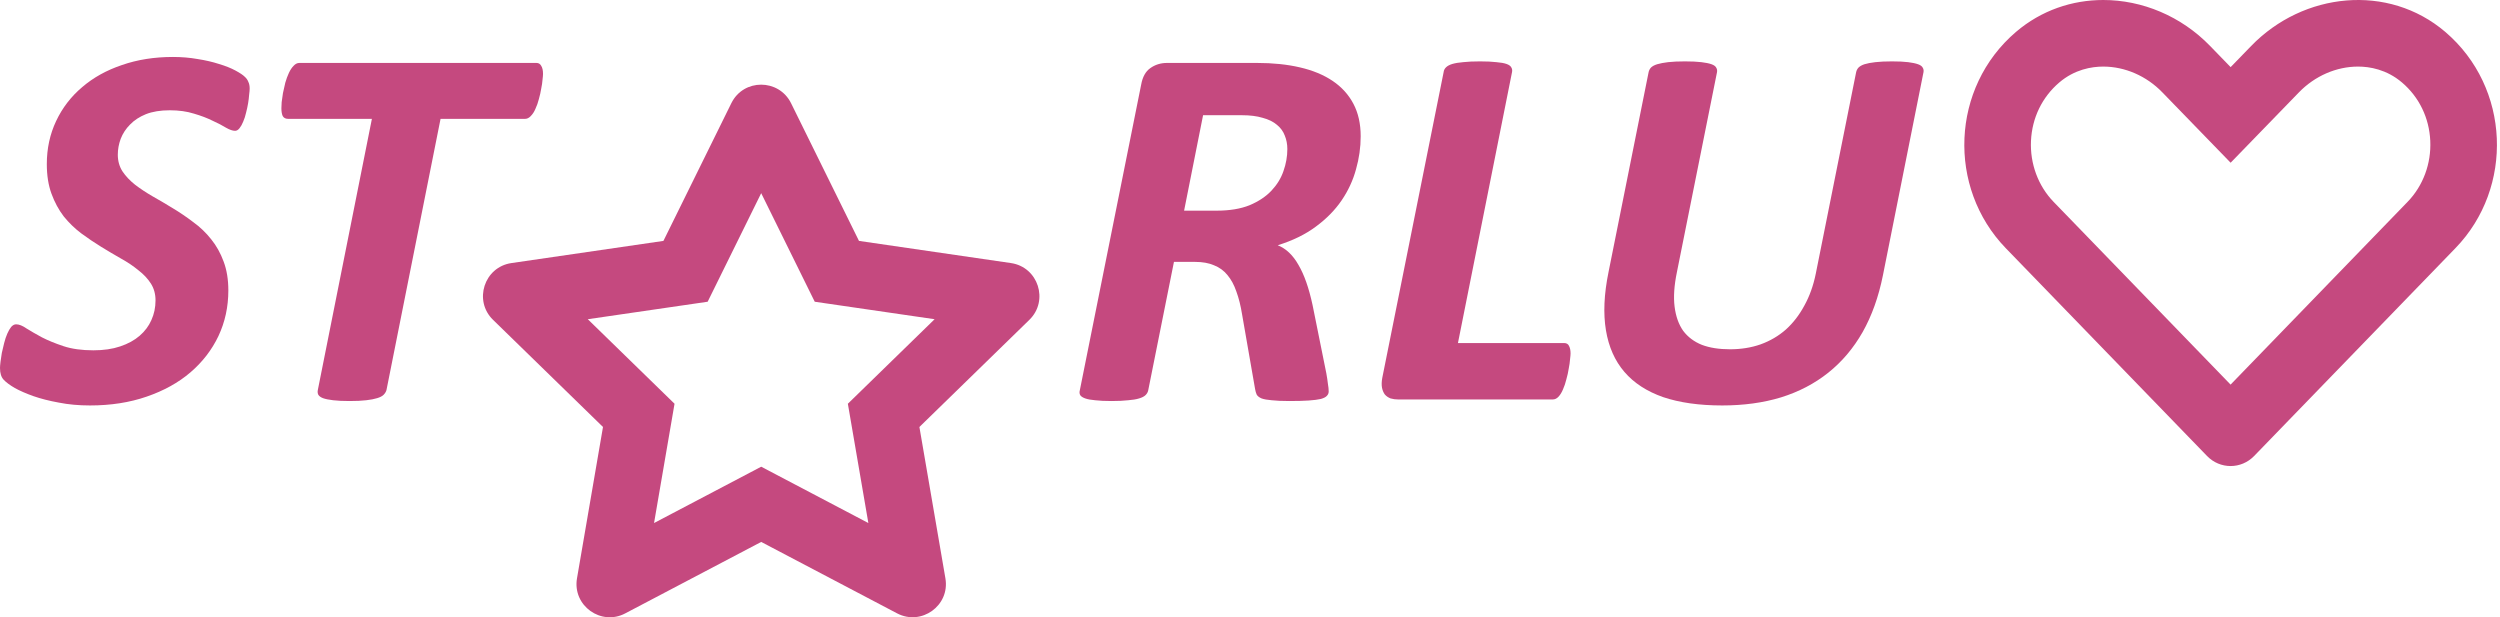
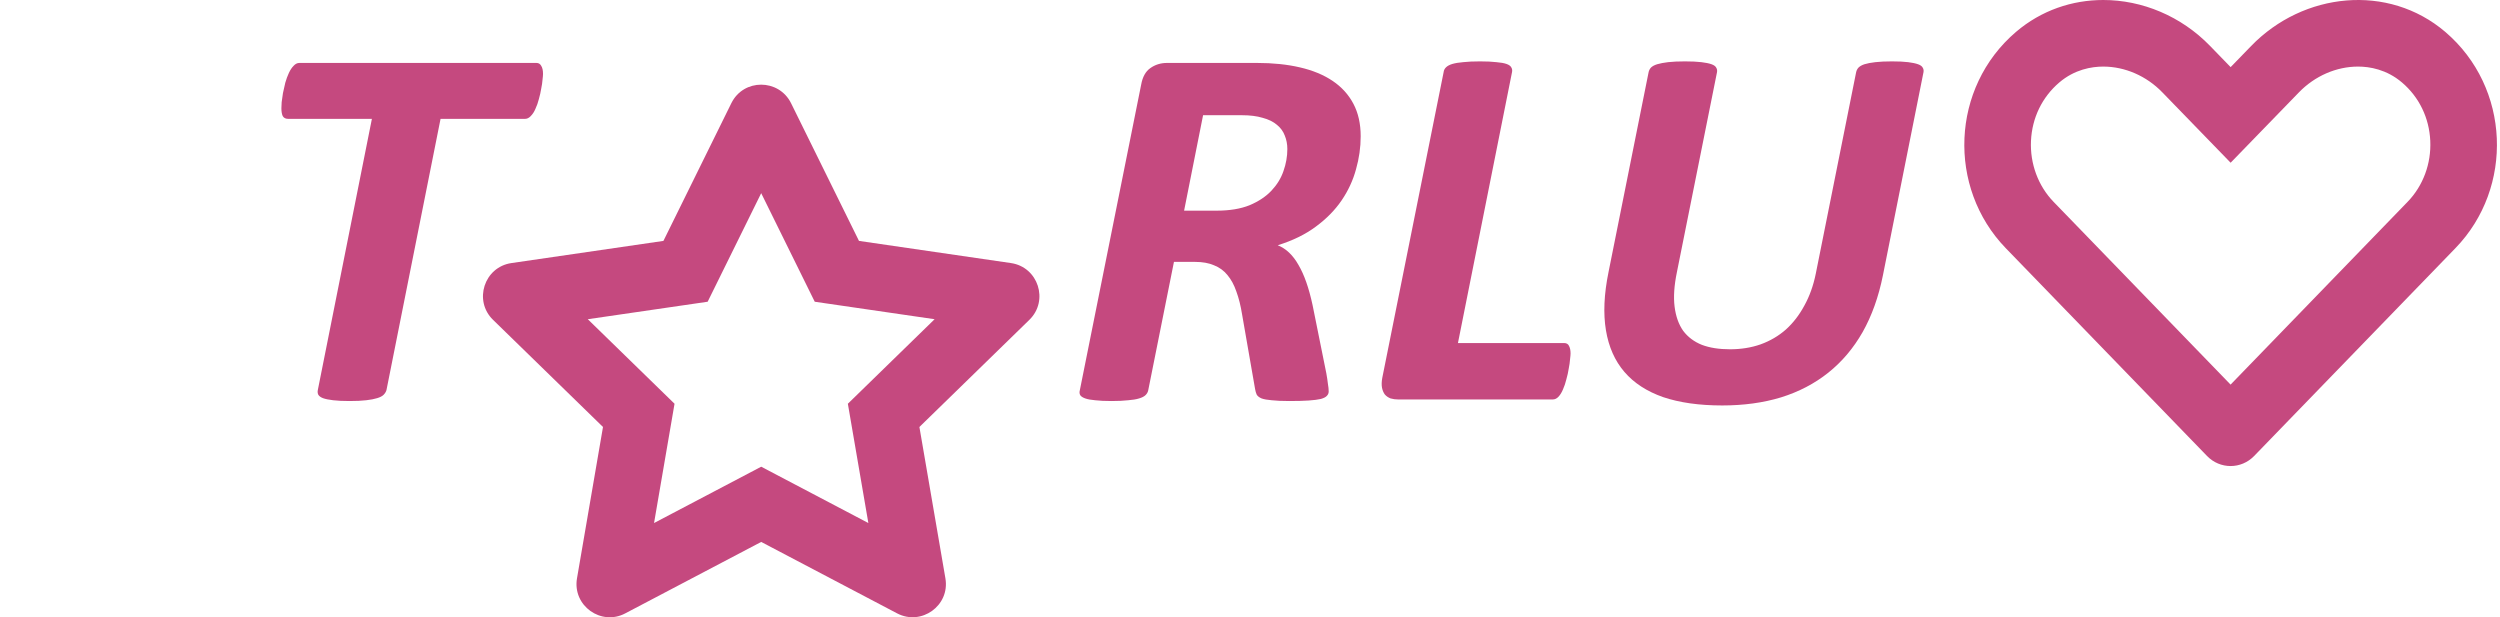
<svg xmlns="http://www.w3.org/2000/svg" width="324" height="80" viewBox="0 0 324 80" fill="none">
  <g>
-     <path d="M32.357 11.494C32.357 11.674 32.334 11.932 32.289 12.269C32.267 12.607 32.222 12.977 32.155 13.382C32.087 13.786 31.997 14.202 31.885 14.629C31.795 15.033 31.672 15.415 31.514 15.775C31.379 16.112 31.222 16.393 31.042 16.617C30.863 16.842 30.672 16.954 30.469 16.954C30.155 16.954 29.762 16.82 29.29 16.55C28.818 16.258 28.234 15.954 27.537 15.64C26.863 15.303 26.065 14.999 25.144 14.73C24.223 14.438 23.178 14.292 22.009 14.292C20.796 14.292 19.762 14.46 18.909 14.797C18.077 15.134 17.392 15.584 16.852 16.145C16.313 16.685 15.909 17.303 15.639 17.999C15.392 18.673 15.268 19.359 15.268 20.055C15.268 20.864 15.471 21.583 15.875 22.212C16.279 22.819 16.819 23.392 17.493 23.931C18.167 24.448 18.931 24.954 19.785 25.448C20.661 25.942 21.538 26.459 22.414 26.998C23.313 27.538 24.189 28.133 25.043 28.785C25.919 29.414 26.694 30.156 27.369 31.009C28.043 31.841 28.582 32.807 28.986 33.908C29.391 34.987 29.593 36.234 29.593 37.649C29.593 39.761 29.166 41.728 28.312 43.548C27.458 45.345 26.245 46.918 24.672 48.266C23.122 49.592 21.234 50.637 19.01 51.401C16.808 52.165 14.358 52.547 11.662 52.547C10.201 52.547 8.853 52.423 7.617 52.176C6.381 51.952 5.28 51.671 4.314 51.334C3.371 50.996 2.573 50.648 1.921 50.289C1.27 49.907 0.786 49.547 0.472 49.21C0.157 48.873 0 48.367 0 47.693C0 47.514 0.022 47.244 0.067 46.885C0.112 46.525 0.169 46.143 0.236 45.739C0.326 45.312 0.427 44.885 0.539 44.458C0.652 44.008 0.786 43.604 0.944 43.244C1.101 42.885 1.27 42.593 1.449 42.368C1.652 42.143 1.865 42.031 2.09 42.031C2.472 42.031 2.921 42.211 3.438 42.57C3.977 42.907 4.64 43.289 5.427 43.716C6.213 44.121 7.145 44.503 8.224 44.862C9.303 45.222 10.595 45.401 12.1 45.401C13.426 45.401 14.583 45.233 15.572 44.896C16.583 44.559 17.425 44.098 18.1 43.514C18.774 42.93 19.279 42.256 19.616 41.492C19.976 40.705 20.156 39.851 20.156 38.93C20.156 38.099 19.953 37.368 19.549 36.739C19.145 36.11 18.605 35.537 17.931 35.02C17.279 34.481 16.527 33.975 15.673 33.504C14.841 33.032 13.988 32.526 13.111 31.987C12.235 31.448 11.37 30.863 10.516 30.234C9.685 29.605 8.932 28.875 8.258 28.043C7.606 27.189 7.078 26.212 6.674 25.111C6.269 24.01 6.067 22.729 6.067 21.269C6.067 19.246 6.471 17.381 7.28 15.674C8.089 13.966 9.213 12.505 10.651 11.292C12.089 10.056 13.808 9.101 15.808 8.427C17.808 7.73 20.01 7.382 22.414 7.382C23.537 7.382 24.605 7.472 25.616 7.652C26.627 7.809 27.548 8.023 28.38 8.292C29.211 8.539 29.919 8.82 30.503 9.135C31.087 9.449 31.492 9.719 31.716 9.944C31.941 10.146 32.098 10.371 32.188 10.618C32.301 10.843 32.357 11.135 32.357 11.494Z" fill="#C5497F" />
    <path d="M70.376 9.573C70.376 9.73 70.354 9.989 70.309 10.348C70.286 10.685 70.23 11.067 70.14 11.494C70.073 11.921 69.972 12.371 69.837 12.842C69.725 13.292 69.579 13.707 69.399 14.089C69.241 14.472 69.039 14.786 68.792 15.033C68.567 15.28 68.32 15.404 68.05 15.404H57.096L50.086 50.558C50.018 50.783 49.895 50.985 49.715 51.165C49.535 51.345 49.254 51.491 48.872 51.603C48.513 51.716 48.041 51.806 47.457 51.873C46.895 51.94 46.176 51.974 45.3 51.974C44.446 51.974 43.738 51.94 43.176 51.873C42.614 51.806 42.176 51.716 41.862 51.603C41.57 51.491 41.367 51.345 41.255 51.165C41.165 50.985 41.143 50.783 41.188 50.558L48.198 15.404H37.345C37.008 15.404 36.772 15.28 36.637 15.033C36.525 14.786 36.469 14.449 36.469 14.022C36.469 13.842 36.48 13.584 36.503 13.247C36.547 12.887 36.604 12.494 36.671 12.067C36.761 11.618 36.862 11.168 36.974 10.719C37.109 10.247 37.267 9.82 37.446 9.438C37.626 9.056 37.828 8.753 38.053 8.528C38.278 8.281 38.525 8.157 38.794 8.157H69.534C69.803 8.157 70.005 8.281 70.14 8.528C70.297 8.775 70.376 9.124 70.376 9.573Z" fill="#C5497F" />
    <path d="M176.345 17.662C176.345 19.1 176.142 20.527 175.738 21.943C175.356 23.358 174.738 24.695 173.884 25.954C173.03 27.212 171.918 28.347 170.547 29.358C169.199 30.369 167.548 31.178 165.593 31.785C166.671 32.212 167.57 33.065 168.289 34.346C169.031 35.605 169.637 37.335 170.109 39.537L171.896 48.401C171.985 48.895 172.053 49.345 172.098 49.749C172.165 50.131 172.199 50.457 172.199 50.727C172.199 50.952 172.12 51.142 171.963 51.3C171.828 51.457 171.57 51.592 171.188 51.704C170.806 51.794 170.278 51.861 169.604 51.907C168.952 51.951 168.121 51.974 167.109 51.974C166.166 51.974 165.402 51.94 164.818 51.873C164.256 51.828 163.818 51.749 163.503 51.637C163.188 51.502 162.975 51.334 162.863 51.131C162.773 50.929 162.705 50.693 162.66 50.423L160.975 40.75C160.795 39.627 160.548 38.638 160.234 37.784C159.942 36.93 159.56 36.222 159.088 35.661C158.616 35.076 158.032 34.65 157.335 34.38C156.661 34.088 155.852 33.942 154.908 33.942H152.144L148.808 50.592C148.763 50.817 148.65 51.019 148.471 51.199C148.291 51.378 148.01 51.525 147.628 51.637C147.268 51.749 146.797 51.828 146.212 51.873C145.628 51.94 144.909 51.974 144.055 51.974C143.201 51.974 142.494 51.94 141.932 51.873C141.393 51.828 140.966 51.749 140.651 51.637C140.336 51.525 140.123 51.39 140.011 51.232C139.898 51.053 139.876 50.839 139.943 50.592L147.898 10.955C148.077 9.966 148.471 9.258 149.077 8.831C149.706 8.382 150.425 8.157 151.234 8.157H162.93C164.975 8.157 166.817 8.348 168.458 8.73C170.12 9.112 171.536 9.697 172.705 10.483C173.873 11.269 174.772 12.258 175.401 13.449C176.03 14.64 176.345 16.044 176.345 17.662ZM166.84 19.314C166.84 18.684 166.727 18.1 166.503 17.561C166.301 17.022 165.963 16.561 165.492 16.179C165.02 15.775 164.402 15.471 163.638 15.269C162.896 15.044 161.998 14.932 160.941 14.932H155.919L153.459 27.302H157.672C159.357 27.302 160.784 27.066 161.953 26.594C163.121 26.1 164.065 25.471 164.784 24.706C165.503 23.942 166.02 23.1 166.334 22.179C166.671 21.235 166.84 20.28 166.84 19.314Z" fill="#C5497F" />
    <path d="M203.545 45.806C203.545 45.963 203.522 46.221 203.477 46.581C203.455 46.918 203.399 47.311 203.309 47.761C203.241 48.21 203.14 48.671 203.005 49.143C202.893 49.614 202.747 50.053 202.567 50.457C202.41 50.839 202.219 51.154 201.994 51.401C201.77 51.648 201.511 51.772 201.219 51.772H181.232C180.872 51.772 180.535 51.727 180.221 51.637C179.929 51.525 179.681 51.356 179.479 51.131C179.299 50.884 179.176 50.592 179.108 50.255C179.041 49.895 179.052 49.468 179.142 48.974L187.097 9.337C187.119 9.112 187.22 8.91 187.4 8.73C187.58 8.551 187.849 8.404 188.209 8.292C188.591 8.18 189.063 8.101 189.624 8.056C190.209 7.989 190.939 7.955 191.815 7.955C192.669 7.955 193.377 7.989 193.939 8.056C194.5 8.101 194.939 8.18 195.253 8.292C195.568 8.404 195.77 8.551 195.86 8.73C195.972 8.91 196.006 9.112 195.961 9.337L188.95 44.458H202.702C203.017 44.458 203.23 44.581 203.342 44.828C203.477 45.076 203.545 45.401 203.545 45.806Z" fill="#C5497F" />
    <path d="M244.024 35.694C243.463 38.481 242.586 40.93 241.395 43.042C240.204 45.132 238.721 46.884 236.946 48.3C235.171 49.716 233.126 50.783 230.812 51.502C228.52 52.199 225.981 52.547 223.195 52.547C220.229 52.547 217.678 52.187 215.544 51.468C213.431 50.727 211.757 49.637 210.522 48.199C209.286 46.761 208.488 44.963 208.129 42.806C207.769 40.627 207.881 38.11 208.466 35.256L213.656 9.371C213.701 9.146 213.802 8.944 213.959 8.764C214.139 8.584 214.409 8.438 214.768 8.326C215.15 8.213 215.622 8.124 216.184 8.056C216.768 7.989 217.499 7.955 218.375 7.955C219.229 7.955 219.937 7.989 220.498 8.056C221.06 8.124 221.498 8.213 221.813 8.326C222.127 8.438 222.33 8.584 222.419 8.764C222.532 8.944 222.566 9.146 222.521 9.371L217.33 35.256C216.97 36.986 216.869 38.481 217.027 39.739C217.184 40.997 217.555 42.042 218.139 42.873C218.746 43.682 219.555 44.289 220.566 44.694C221.577 45.076 222.79 45.267 224.206 45.267C225.644 45.267 226.97 45.053 228.183 44.626C229.419 44.177 230.509 43.536 231.452 42.705C232.396 41.851 233.194 40.818 233.845 39.604C234.52 38.391 235.014 37.009 235.328 35.458L240.553 9.371C240.598 9.146 240.699 8.944 240.856 8.764C241.036 8.584 241.294 8.438 241.631 8.326C241.991 8.213 242.463 8.124 243.047 8.056C243.631 7.989 244.35 7.955 245.204 7.955C246.058 7.955 246.755 7.989 247.294 8.056C247.833 8.124 248.26 8.213 248.575 8.326C248.889 8.438 249.091 8.584 249.181 8.764C249.294 8.944 249.327 9.146 249.282 9.371L244.024 35.694Z" fill="#C5497F" />
    <path d="M272.584 8.629C271.086 8.629 268.88 8.987 266.879 10.693C264.659 12.588 263.358 15.269 263.216 18.243C263.075 21.204 264.142 24.09 266.141 26.156L289.084 49.846L312.028 26.154C314.033 24.085 315.103 21.201 314.963 18.241C314.822 15.268 313.522 12.588 311.307 10.697C309.3 8.987 307.097 8.629 305.601 8.629C302.791 8.629 299.999 9.846 297.938 11.973L289.09 21.09L280.232 11.962C278.183 9.844 275.395 8.629 272.584 8.629ZM272.584 5.11898e-06C277.61 5.11898e-06 282.676 2.078 286.434 5.963L289.09 8.7L291.746 5.963C298.528 -1.034 309.515 -2.166 316.903 4.13H316.903C325.37 11.356 325.815 24.326 318.225 32.159L292.137 59.095C290.452 60.834 287.715 60.834 286.03 59.095L259.943 32.159C252.366 24.326 252.811 11.356 261.277 4.13C264.562 1.33 268.56 5.11898e-06 272.584 5.11898e-06Z" fill="#C5497F" />
    <path d="M98.651 25.036L91.712 39.105L76.177 41.37L87.42 52.325L84.764 67.785L98.651 60.485L112.539 67.785L109.882 52.325L121.125 41.37L105.59 39.105L98.651 25.036ZM98.642 10.972C100.185 10.972 101.729 11.778 102.52 13.373L111.323 31.221L131.018 34.093C134.549 34.605 135.965 38.959 133.404 41.453L119.155 55.337L122.525 74.951C123.132 78.497 119.398 81.139 116.27 79.494L98.651 70.233L81.032 79.494C77.905 81.152 74.171 78.497 74.778 74.951L78.148 55.337L63.899 41.453C61.338 38.959 62.753 34.605 66.285 34.093L85.98 31.221L94.782 13.373C95.575 11.767 97.108 10.972 98.642 10.972Z" fill="#C5497F" />
  </g>
</svg>